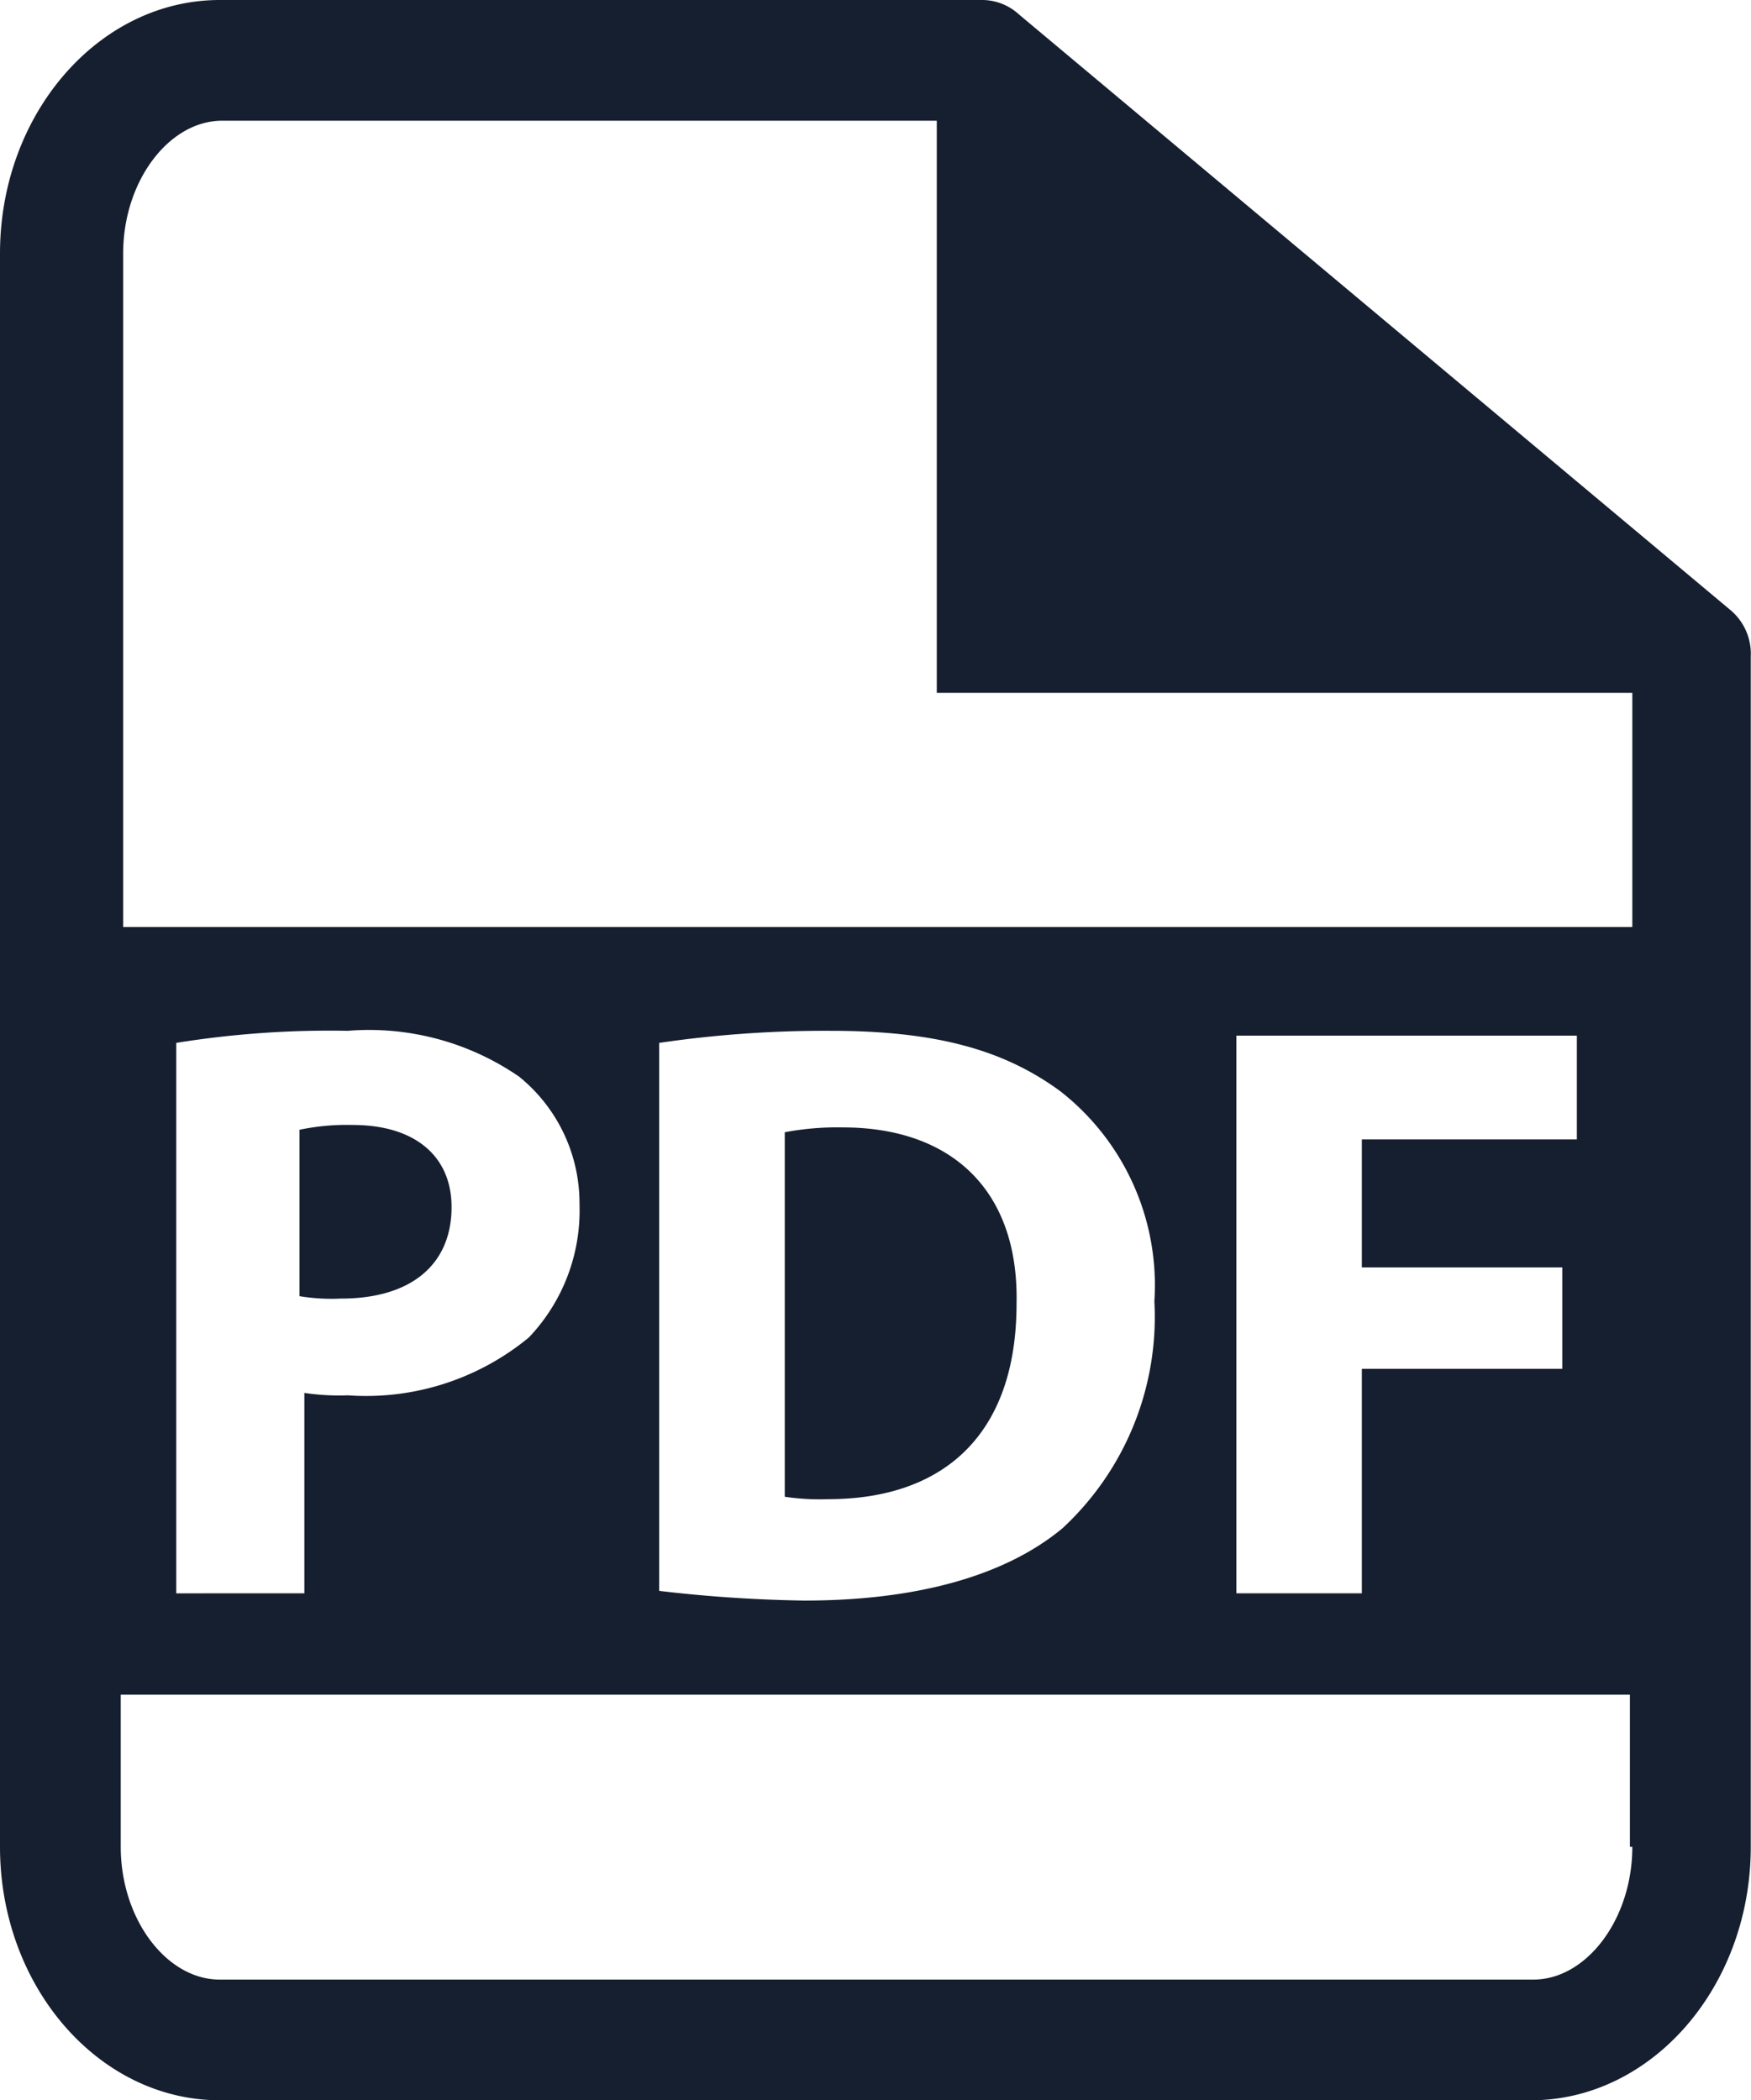
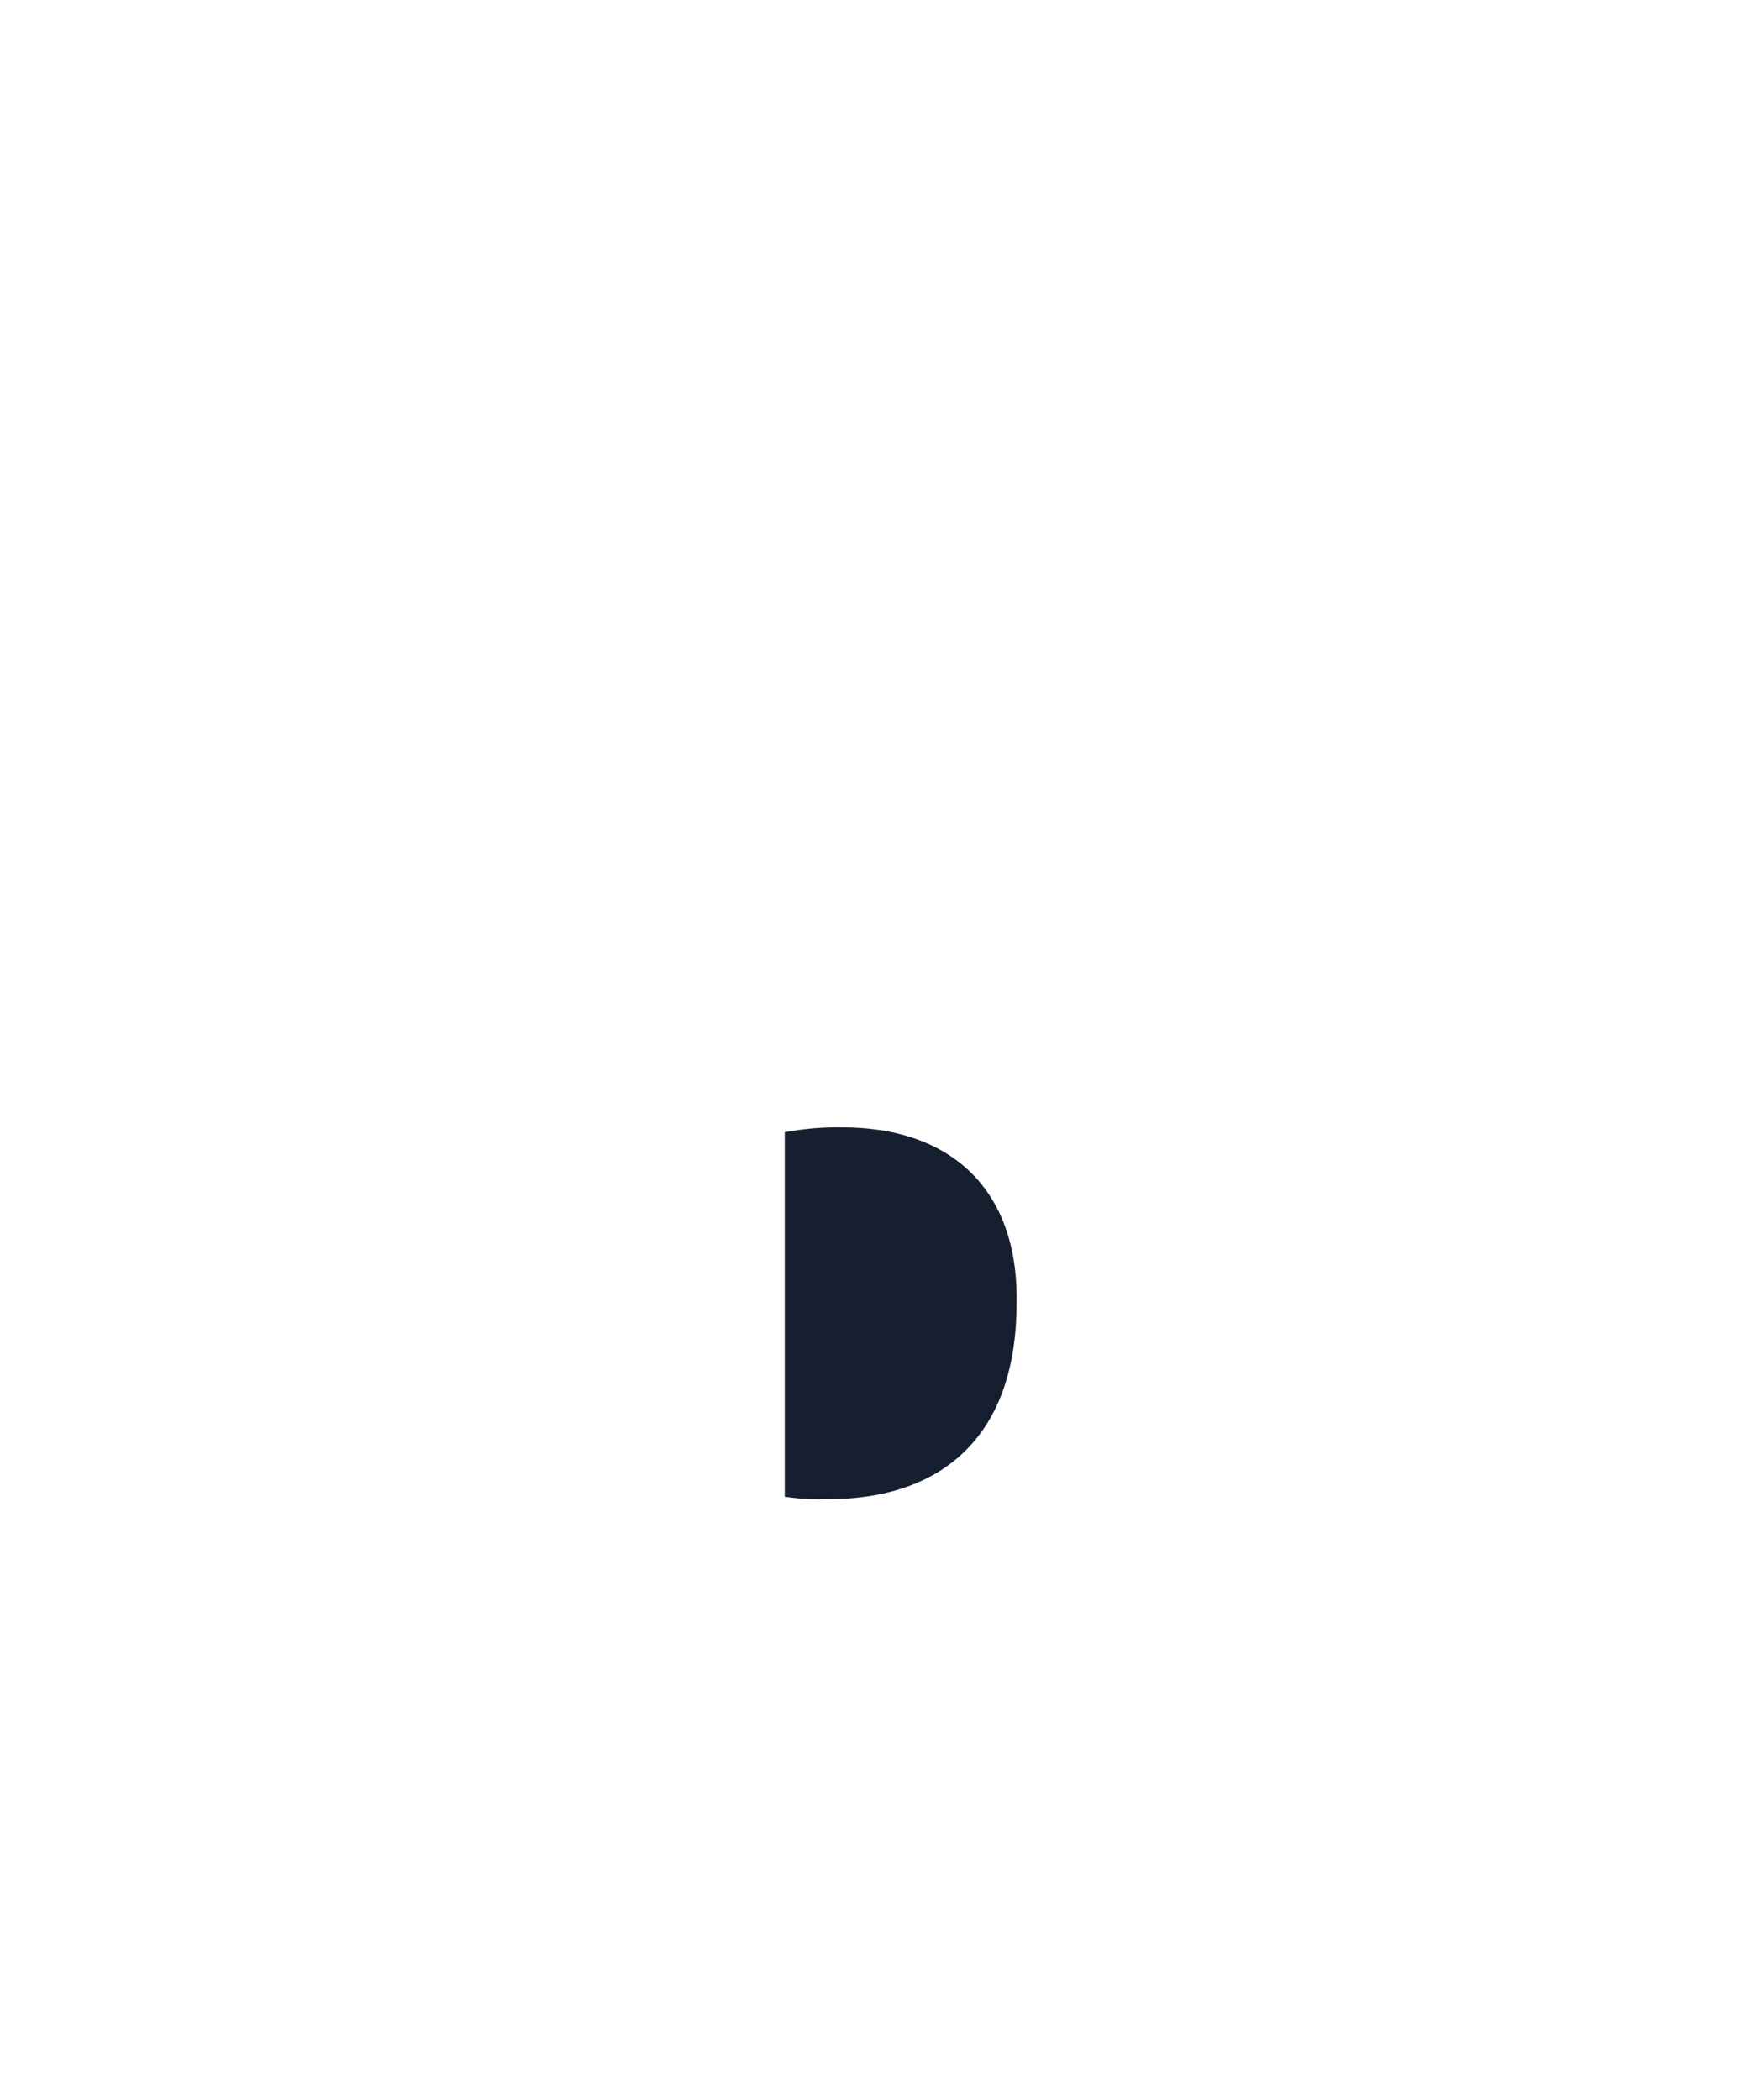
<svg xmlns="http://www.w3.org/2000/svg" width="45" height="53.989" viewBox="0 0 45 53.989">
  <g id="Group_8422" data-name="Group 8422" transform="translate(-46.025 -82.399)">
-     <path id="Path_5471" data-name="Path 5471" d="M62.335,131.109c0-1.3-.931-2.11-2.544-2.11a5.876,5.876,0,0,0-1.365.124V133.4a5.036,5.036,0,0,0,1.055.062C61.28,133.467,62.335,132.6,62.335,131.109Z" transform="translate(-4.705 -17.682)" fill="#161f2f" />
    <path id="Path_5472" data-name="Path 5472" d="M80.014,129.1a7.275,7.275,0,0,0-1.489.124v9.37a6.035,6.035,0,0,0,1.117.062c2.917,0,4.84-1.613,4.84-5.027C84.544,130.712,82.807,129.1,80.014,129.1Z" transform="translate(-12.332 -17.72)" fill="#161f2f" />
-     <path id="Path_5473" data-name="Path 5473" d="M90.519,98.1,72.213,82.771a1.409,1.409,0,0,0-.993-.372H51.672c-3.1,0-5.647,2.917-5.647,6.516v40.957c0,3.6,2.544,6.516,5.647,6.516h33.7c3.1,0,5.647-2.917,5.647-6.516V99.278A1.467,1.467,0,0,0,90.519,98.1Zm-2.544,31.773c0,1.862-1.179,3.413-2.544,3.413H51.672c-1.365,0-2.544-1.551-2.544-3.413v-3.91H87.913v3.91Zm-37.42-6.516V109.207a24.806,24.806,0,0,1,4.406-.31,6.792,6.792,0,0,1,4.406,1.179,4.187,4.187,0,0,1,1.551,3.289,4.731,4.731,0,0,1-1.3,3.413,6.571,6.571,0,0,1-4.654,1.489,6.034,6.034,0,0,1-1.117-.062v5.151Zm12.411-.062V109.207a29.326,29.326,0,0,1,4.406-.31c2.73,0,4.468.5,5.9,1.551a6.329,6.329,0,0,1,2.42,5.4,7.411,7.411,0,0,1-2.358,5.833c-1.489,1.241-3.785,1.862-6.64,1.862A36.2,36.2,0,0,1,62.966,123.294Zm23.209-8.378v2.668H81.024v5.771H77.8V109.021h8.75v2.668H81.024v3.289h5.151Zm1.8-8.688H49.19V88.915c0-1.862,1.179-3.413,2.544-3.413H70.1v14.707H87.975Z" transform="translate(0 0)" fill="#161f2f" />
  </g>
</svg>